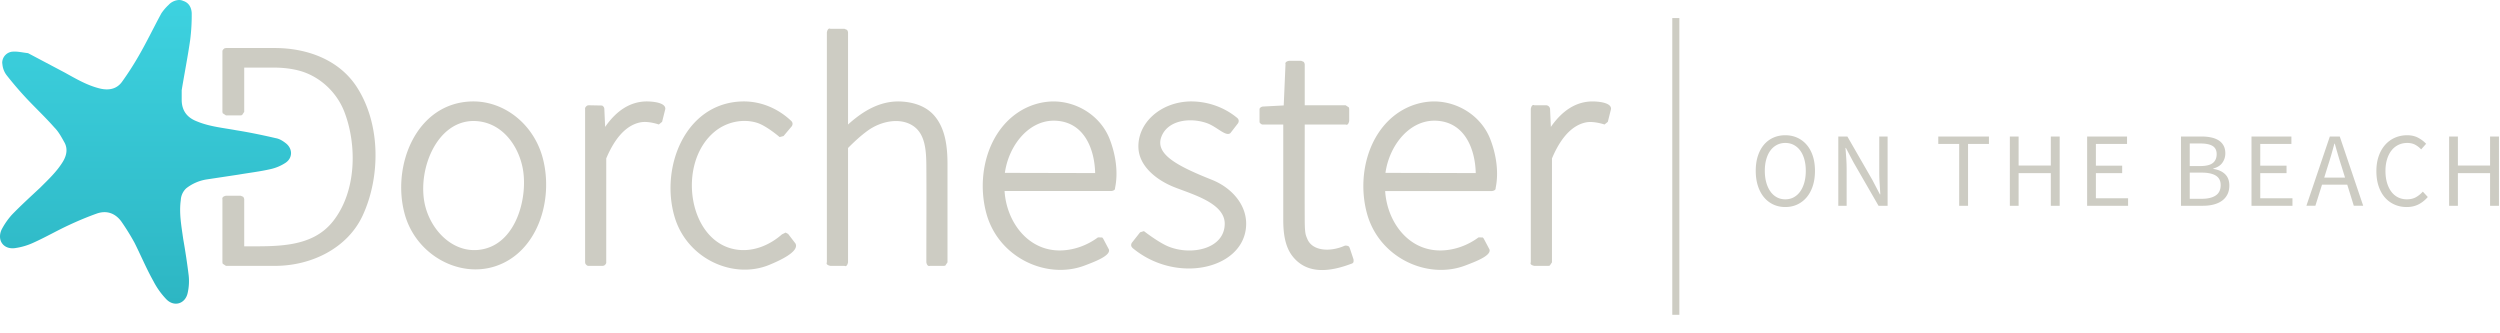
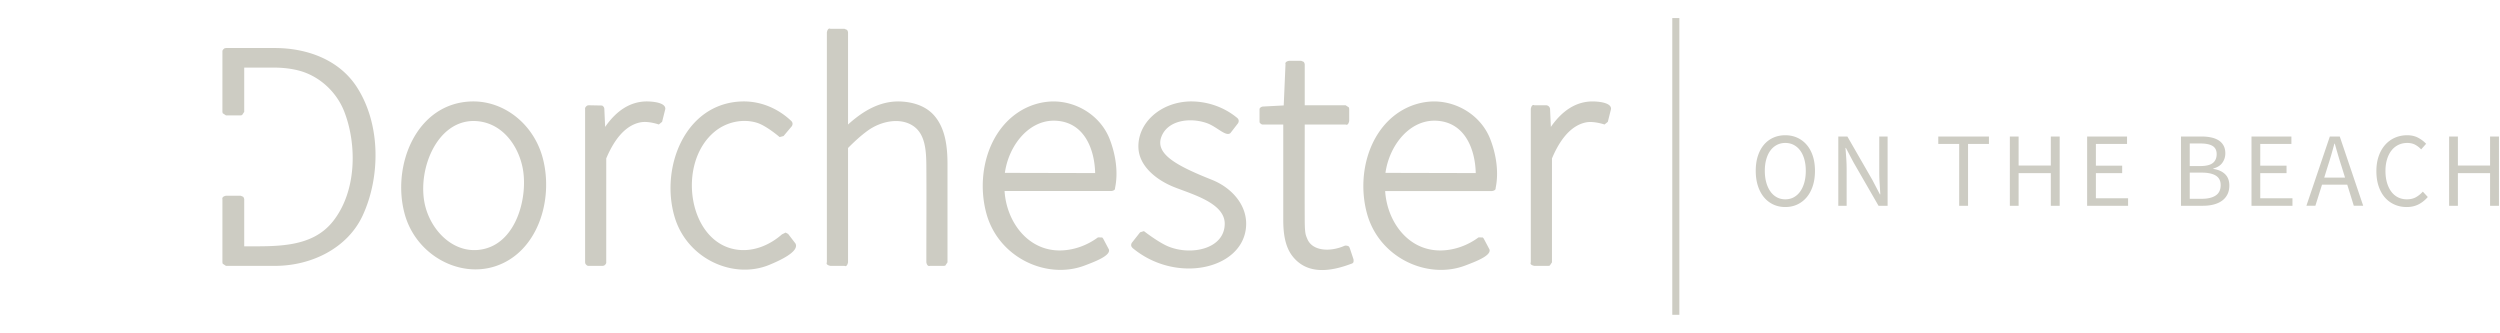
<svg xmlns="http://www.w3.org/2000/svg" viewBox="0 0 706 94" fill-rule="evenodd" clip-rule="evenodd" stroke-linejoin="round" stroke-miterlimit="1.414">
-   <path d="M474.252 88.907h-2V5.093h2v83.814zm29.918-30.441c-1.232 0-2.36-.24-3.383-.717a7.528 7.528 0 0 1-2.639-2.041c-.736-.885-1.307-1.957-1.714-3.221-.408-1.261-.612-2.677-.612-4.248 0-1.569.204-2.976.612-4.218.407-1.242.978-2.295 1.714-3.161a7.399 7.399 0 0 1 2.639-1.982c1.023-.457 2.151-.686 3.383-.686 1.233 0 2.36.235 3.385.701a7.66 7.66 0 0 1 2.652 1.998c.745.864 1.322 1.919 1.73 3.161.407 1.241.611 2.637.611 4.187 0 1.571-.204 2.987-.611 4.248-.408 1.264-.985 2.336-1.73 3.221a7.679 7.679 0 0 1-2.652 2.041c-1.025.477-2.152.717-3.385.717zm166.921-10.137c0-1.57.219-2.981.656-4.233.437-1.253 1.043-2.316 1.819-3.191a7.878 7.878 0 0 1 2.757-2.012c1.063-.466 2.222-.701 3.474-.701 1.192 0 2.236.244 3.13.731.894.488 1.63 1.049 2.207 1.685l-1.401 1.58a6.4 6.4 0 0 0-1.714-1.328c-.627-.328-1.358-.491-2.192-.491-.935 0-1.78.185-2.535.552a5.47 5.47 0 0 0-1.937 1.58c-.537.685-.955 1.516-1.252 2.488-.298.975-.449 2.069-.449 3.28 0 1.234.146 2.341.433 3.325.288.983.692 1.823 1.208 2.518a5.355 5.355 0 0 0 1.893 1.612c.745.376 1.585.565 2.518.565.955 0 1.785-.189 2.49-.565.706-.379 1.376-.915 2.012-1.612l1.402 1.521c-.775.895-1.65 1.591-2.623 2.087-.975.497-2.087.746-3.339.746-1.233 0-2.37-.229-3.413-.687a7.726 7.726 0 0 1-2.714-1.981c-.766-.865-1.362-1.928-1.788-3.192-.428-1.261-.642-2.687-.642-4.277zm-23.997-7.691h-8.795v6.141h7.422v2.117h-7.422v7.095h9.092v2.118h-11.567V38.55h11.27v2.088zm-46.418 0h-8.795v6.141h7.422v2.117h-7.422v7.095h9.092v2.118h-11.567V38.55h11.27v2.088zm-79.185 17.471h-2.354V38.55h2.563l7.065 12.283 2.117 4.055h.119c-.059-.993-.124-2.022-.193-3.086a48.532 48.532 0 0 1-.105-3.145V38.55h2.356v19.559h-2.564l-7.096-12.314-2.116-4.024h-.12c.079.994.154 2.002.225 3.025.069 1.025.103 2.053.103 3.086v10.227zm48.566 0h-2.475V38.55h2.475v8.199h9.092V38.55h2.504v19.559h-2.504v-9.213h-9.092v9.213zm124.051 0h-2.475V38.55h2.475v8.199h9.092V38.55h2.504v19.559H703.2v-9.213h-9.092v9.213zM561.679 40.638h-5.903v17.471h-2.504V40.638h-5.903V38.55h14.31v2.088zm60.461 17.471h-6.23V38.55h5.812c.994 0 1.904.09 2.729.27.824.177 1.53.457 2.116.834.586.378 1.043.87 1.372 1.476.327.606.491 1.336.491 2.192 0 .973-.278 1.853-.835 2.637-.556.785-1.411 1.327-2.563 1.625v.118c1.432.22 2.544.717 3.339 1.492.795.775 1.193 1.839 1.193 3.19 0 .953-.18 1.789-.537 2.504a4.884 4.884 0 0 1-1.52 1.789c-.657.478-1.442.834-2.356 1.072-.915.24-1.919.359-3.011.36zm45.225-.001h-2.652l-1.85-5.963h-7.124l-1.879 5.963h-2.534l6.619-19.559h2.803l6.617 19.559zM504.17 56.289c.874 0 1.664-.188 2.37-.565a5.328 5.328 0 0 0 1.819-1.626c.506-.705.9-1.55 1.177-2.535.28-.983.418-2.09.418-3.324 0-1.212-.138-2.304-.418-3.279-.277-.973-.671-1.798-1.177-2.475a5.352 5.352 0 0 0-1.819-1.564c-.706-.367-1.496-.552-2.37-.552-.874 0-1.664.185-2.37.552a5.345 5.345 0 0 0-1.817 1.564c-.508.677-.901 1.502-1.179 2.475-.28.975-.418 2.067-.418 3.279 0 1.234.138 2.341.418 3.324.278.985.671 1.83 1.179 2.535a5.33 5.33 0 0 0 1.817 1.626c.706.377 1.496.565 2.37.565zm117.612-7.542h-3.398v7.393h3.398c1.688 0 3.001-.312 3.937-.939.933-.625 1.399-1.604 1.399-2.936 0-1.213-.456-2.102-1.37-2.669-.915-.565-2.237-.849-3.966-.849zm37.564-8.17h-.119c-.293 1.112-.601 2.22-.925 3.324a112.08 112.08 0 0 1-1.013 3.266l-.924 2.98h5.873l-.925-2.98a112.08 112.08 0 0 1-1.013-3.266 273.788 273.788 0 0 1-.954-3.324zm-37.952-.058h-3.01v6.379h2.892c1.689 0 2.896-.287 3.621-.863.726-.577 1.089-1.413 1.089-2.506 0-1.073-.384-1.842-1.148-2.31-.766-.468-1.912-.7-3.444-.7zM356.619 35.161c-.009.002-.436.113-.924-.617l-.005-3.824c.137-.215.249-.473.876-.629l5.958-.314.503-11.645s-.323-.702.999-.957h3.431l.707.293c.215.322.217.327.293.707v11.553h11.554l.924.617.076.383v3.433c-.292 1.469-.989 1.007-1 1h-11.554c0 9.173-.042 18.346.001 27.518.049 3.367.271 3.672.718 4.773 1.405 3.467 6.436 3.785 10.61 1.923 0 0 .671-.102 1.146.24l.21.357 1.084 3.252c.149 1.141-.271 1.132-.838 1.343-5.347 1.988-12.094 3.224-16.361-2.183-2.209-2.8-2.624-6.66-2.634-10.313v-26.91h-5.774zm34.549 18.786c.526 8.61 6.55 17.134 16.14 16.771 3.67-.138 7.253-1.486 10.225-3.673l1.202.012.275.325 1.626 3.071c.549 1.805-4.283 3.542-6.757 4.495-10.751 4.139-24.448-2.142-27.854-14.693-2.801-10.318.205-22.643 8.92-28.483 3.009-2.017 6.602-3.145 10.248-3.126 6.791.109 13.185 4.284 15.653 10.63 1.716 4.41 2.453 9.449 1.51 13.879 0 0 .181.593-.978.792h-30.21zm-107.478 0c.525 8.652 6.626 17.131 16.138 16.771 3.672-.138 7.255-1.486 10.227-3.673l1.202.012.275.325 1.626 3.071c.549 1.805-4.284 3.542-6.758 4.495-10.733 4.133-24.45-2.139-27.854-14.693-2.775-10.231.119-22.422 8.715-28.344 3.051-2.102 6.692-3.285 10.453-3.265 6.79.109 13.185 4.283 15.654 10.63 1.716 4.41 2.46 9.446 1.509 13.881 0 0 .179.591-.978.79H283.69zm-73.563-25.303c4.744.013 9.474 1.893 13.282 5.473.449.423.538.926.217 1.501l-2.348 2.798-1.11.296s-3.71-3.193-6.374-4.026c-3.982-1.244-8.535-.259-11.806 2.357-11.176 8.937-7.638 32.046 6.605 33.517 4.378.452 8.758-1.327 12.235-4.376l1.037-.504.705.388 2.077 2.71c1.139 2.259-4.41 4.788-7.405 6.023-10.186 4.199-23.273-1.715-26.756-13.611-4.063-13.874 2.939-31.935 18.876-32.534.255-.008.51-.012.765-.012zm-76.283 0c8.911.083 17.018 6.686 19.46 16.107 3.099 11.955-1.619 26.63-13.511 30.465-10.306 3.323-22.335-3.302-25.494-14.731-3.767-13.63 3.218-31.423 18.917-31.836.21-.004.419-.005.628-.005zm202.861.001c4.596.08 9.096 1.699 12.636 4.621.478.395.613.891.302 1.507l-2.167 2.799c-1.298 1.134-3.795-1.794-6.677-2.807-4.714-1.657-11.058-.856-12.835 3.889-1.838 4.906 4.52 8.246 14.373 12.163 5.711 2.316 10.356 7.532 9.471 13.941-1.566 11.335-19.44 15.21-31.476 5.68-.577-.457-1.211-.891-.716-1.854l2.349-2.979 1.078-.337s4.155 3.242 6.96 4.37c6.517 2.622 15.779.622 15.86-6.39.069-5.865-9.046-8.329-14.245-10.392-5.067-2.012-9.91-5.924-10.127-11.092-.299-7.095 6.357-13.014 14.766-13.119h.448zm-74.106 46.436c-.012.006-.732.346-1-1 0-9.232.07-18.465-.002-27.697-.053-3.992-.363-8.484-3.609-10.748-3.714-2.591-9.244-1.437-12.994 1.295-1.981 1.443-3.782 3.122-5.51 4.864v32.286c-.294 1.479-1 1-1 1h-3.974c-1.48-.294-1-1-1-1V9.142c.292-1.468.989-1.007 1-1h3.974l.707.293c.215.322.217.327.293.707v26.025c.163-.148.327-.294.492-.441 3.91-3.424 8.488-6.156 13.94-6.078 3.721.089 7.5 1.189 9.95 4.036 3.171 3.686 3.693 8.903 3.707 13.578v27.819l-.617.924-.383.076h-3.974zm-96.368.001c-.009.002-.436.112-.924-.617l-.076-.383V30.728s-.121-.431.617-.924l.383-.076 3.804.072c.545.351.567.634.627.883l.232 5.163c.114-.167.232-.333.35-.498 2.793-3.836 6.538-6.726 11.501-6.703 2.318.032 5.262.515 5.139 2.145l-.903 3.613-.931.757s-2.913-1.052-5.193-.604c-4.551.894-7.623 5.363-9.65 10.185l-.002 29.341s.121.431-.617.924l-.383.076h-3.974zm270.501-45.354c.499.096.862.384.999.955l.231 5.163c.115-.168.232-.333.35-.498 2.781-3.819 6.542-6.726 11.501-6.703 2.317.032 5.262.515 5.139 2.146l-.904 3.613-.931.756s-3.016-1.032-5.192-.604c-4.551.894-7.625 5.362-9.649 10.185l-.002 29.341-.617.924-.383.076h-3.975c-1.479-.294-1-1-1-1V30.728c.292-1.469.989-1.007 1-1h3.433zM67.967 32.585h-4.155l-.924-.617-.076-.383V14.562s-.12-.431.617-.924l.383-.076c4.679 0 9.359-.011 14.038.001 8.905.063 17.957 3.298 22.954 11.074 6.878 10.7 6.55 25.655 1.58 36.302-4.2 8.996-14.206 14.117-24.662 14.143h-13.91l-.924-.617-.076-.383V56.277s-.298-.742 1-1h4.155l.707.293c.215.322.217.327.293.707v13.281c9.122 0 19.093.453 25.041-7.027 6.78-8.527 6.794-21.733 3.237-30.951-2.165-5.612-7.02-10.099-12.792-11.633-2.37-.63-4.828-.856-7.275-.862h-8.211v12.5l-.617.924-.383.076zm65.561 1.584c-10.076.205-15.358 13.174-13.718 22.705 1.376 8 8.485 15.488 17.009 13.403 9.316-2.279 12.344-15.137 10.766-22.923-1.359-6.706-6.182-13.033-13.679-13.185h-.378zm163.862-.091c-7.13.141-12.561 7.185-13.614 14.738l25.497.061c-.155-6.768-3.099-14.656-11.549-14.799h-.334zm107.479 0c-7.134.141-12.557 7.184-13.615 14.738l25.499.061c-.155-6.769-3.103-14.656-11.551-14.799h-.333z" fill="#cdccc3" fill-rule="nonzero" />
-   <path d="M.984-.081a.161.161 0 0 1-.028.024C.91-.032.862-.009.817.017A.99.99 0 0 0 .73.073C.707.09.702.115.708.143c.01.043.032.08.053.118l.064.121C.827.4.831.416.83.431a.037.037 0 0 1-.037.036L.785.466A.07.07 0 0 1 .753.453 1.183 1.183 0 0 1 .677.388C.644.357.614.325.58.295.566.281.547.271.529.261.509.251.488.255.468.267.435.287.409.315.382.342.353.373.324.405.293.435a.238.238 0 0 1-.049.034C.209.485.178.463.183.425A.215.215 0 0 1 .201.364C.219.324.241.286.259.247.273.217.286.186.297.155.308.123.298.095.271.075A.756.756 0 0 0 .2.031C.158.01.115-.008.074-.031a.253.253 0 0 1-.06-.043C-.012-.1 0-.137.037-.144a.175.175 0 0 1 .056-.003c.041.005.08.011.12.018.043.006.085.014.128.008A.057.057 0 0 0 .38-.139a.146.146 0 0 0 .029-.066l.016-.106c.006-.035.01-.07.018-.105a.148.148 0 0 1 .021-.05c.016-.024.047-.024.065 0 .007.009.014.02.016.032.01.043.019.086.026.13.008.043.012.088.029.129.012.032.034.05.069.051h.034c.055-.009.11-.02.166-.028a.65.65 0 0 1 .088-.005c.018.001.034.009.04.028A.032.032 0 0 1 1-.115a.05.05 0 0 1-.016.034z" fill="url(#_Linear1)" fill-rule="nonzero" transform="matrix(0 -85.763 -85.763 0 40.676 85.763)" />
+   <path d="M474.252 88.907h-2V5.093h2v83.814zm29.918-30.441c-1.232 0-2.36-.24-3.383-.717a7.528 7.528 0 0 1-2.639-2.041c-.736-.885-1.307-1.957-1.714-3.221-.408-1.261-.612-2.677-.612-4.248 0-1.569.204-2.976.612-4.218.407-1.242.978-2.295 1.714-3.161a7.399 7.399 0 0 1 2.639-1.982c1.023-.457 2.151-.686 3.383-.686 1.233 0 2.36.235 3.385.701a7.66 7.66 0 0 1 2.652 1.998c.745.864 1.322 1.919 1.73 3.161.407 1.241.611 2.637.611 4.187 0 1.571-.204 2.987-.611 4.248-.408 1.264-.985 2.336-1.73 3.221a7.679 7.679 0 0 1-2.652 2.041c-1.025.477-2.152.717-3.385.717zm166.921-10.137c0-1.57.219-2.981.656-4.233.437-1.253 1.043-2.316 1.819-3.191a7.878 7.878 0 0 1 2.757-2.012c1.063-.466 2.222-.701 3.474-.701 1.192 0 2.236.244 3.13.731.894.488 1.63 1.049 2.207 1.685l-1.401 1.58a6.4 6.4 0 0 0-1.714-1.328c-.627-.328-1.358-.491-2.192-.491-.935 0-1.78.185-2.535.552a5.47 5.47 0 0 0-1.937 1.58c-.537.685-.955 1.516-1.252 2.488-.298.975-.449 2.069-.449 3.28 0 1.234.146 2.341.433 3.325.288.983.692 1.823 1.208 2.518a5.355 5.355 0 0 0 1.893 1.612c.745.376 1.585.565 2.518.565.955 0 1.785-.189 2.49-.565.706-.379 1.376-.915 2.012-1.612l1.402 1.521c-.775.895-1.65 1.591-2.623 2.087-.975.497-2.087.746-3.339.746-1.233 0-2.37-.229-3.413-.687a7.726 7.726 0 0 1-2.714-1.981c-.766-.865-1.362-1.928-1.788-3.192-.428-1.261-.642-2.687-.642-4.277zm-23.997-7.691h-8.795v6.141h7.422v2.117h-7.422v7.095h9.092v2.118h-11.567V38.55h11.27v2.088zm-46.418 0h-8.795v6.141h7.422v2.117h-7.422v7.095h9.092v2.118h-11.567V38.55h11.27v2.088zm-79.185 17.471h-2.354V38.55h2.563l7.065 12.283 2.117 4.055h.119c-.059-.993-.124-2.022-.193-3.086a48.532 48.532 0 0 1-.105-3.145V38.55h2.356v19.559h-2.564l-7.096-12.314-2.116-4.024h-.12c.079.994.154 2.002.225 3.025.069 1.025.103 2.053.103 3.086v10.227zm48.566 0h-2.475V38.55h2.475v8.199h9.092V38.55h2.504v19.559h-2.504v-9.213h-9.092v9.213zm124.051 0h-2.475V38.55h2.475v8.199h9.092V38.55h2.504v19.559H703.2v-9.213h-9.092v9.213zM561.679 40.638h-5.903v17.471h-2.504V40.638h-5.903V38.55h14.31v2.088zm60.461 17.471h-6.23V38.55h5.812c.994 0 1.904.09 2.729.27.824.177 1.53.457 2.116.834.586.378 1.043.87 1.372 1.476.327.606.491 1.336.491 2.192 0 .973-.278 1.853-.835 2.637-.556.785-1.411 1.327-2.563 1.625v.118c1.432.22 2.544.717 3.339 1.492.795.775 1.193 1.839 1.193 3.19 0 .953-.18 1.789-.537 2.504a4.884 4.884 0 0 1-1.52 1.789c-.657.478-1.442.834-2.356 1.072-.915.24-1.919.359-3.011.36zm45.225-.001h-2.652l-1.85-5.963h-7.124l-1.879 5.963h-2.534l6.619-19.559h2.803l6.617 19.559zM504.17 56.289c.874 0 1.664-.188 2.37-.565a5.328 5.328 0 0 0 1.819-1.626c.506-.705.9-1.55 1.177-2.535.28-.983.418-2.09.418-3.324 0-1.212-.138-2.304-.418-3.279-.277-.973-.671-1.798-1.177-2.475a5.352 5.352 0 0 0-1.819-1.564c-.706-.367-1.496-.552-2.37-.552-.874 0-1.664.185-2.37.552a5.345 5.345 0 0 0-1.817 1.564c-.508.677-.901 1.502-1.179 2.475-.28.975-.418 2.067-.418 3.279 0 1.234.138 2.341.418 3.324.278.985.671 1.83 1.179 2.535a5.33 5.33 0 0 0 1.817 1.626c.706.377 1.496.565 2.37.565zm117.612-7.542h-3.398v7.393h3.398c1.688 0 3.001-.312 3.937-.939.933-.625 1.399-1.604 1.399-2.936 0-1.213-.456-2.102-1.37-2.669-.915-.565-2.237-.849-3.966-.849zm37.564-8.17h-.119c-.293 1.112-.601 2.22-.925 3.324a112.08 112.08 0 0 1-1.013 3.266l-.924 2.98h5.873l-.925-2.98a112.08 112.08 0 0 1-1.013-3.266 273.788 273.788 0 0 1-.954-3.324m-37.952-.058h-3.01v6.379h2.892c1.689 0 2.896-.287 3.621-.863.726-.577 1.089-1.413 1.089-2.506 0-1.073-.384-1.842-1.148-2.31-.766-.468-1.912-.7-3.444-.7zM356.619 35.161c-.009.002-.436.113-.924-.617l-.005-3.824c.137-.215.249-.473.876-.629l5.958-.314.503-11.645s-.323-.702.999-.957h3.431l.707.293c.215.322.217.327.293.707v11.553h11.554l.924.617.076.383v3.433c-.292 1.469-.989 1.007-1 1h-11.554c0 9.173-.042 18.346.001 27.518.049 3.367.271 3.672.718 4.773 1.405 3.467 6.436 3.785 10.61 1.923 0 0 .671-.102 1.146.24l.21.357 1.084 3.252c.149 1.141-.271 1.132-.838 1.343-5.347 1.988-12.094 3.224-16.361-2.183-2.209-2.8-2.624-6.66-2.634-10.313v-26.91h-5.774zm34.549 18.786c.526 8.61 6.55 17.134 16.14 16.771 3.67-.138 7.253-1.486 10.225-3.673l1.202.012.275.325 1.626 3.071c.549 1.805-4.283 3.542-6.757 4.495-10.751 4.139-24.448-2.142-27.854-14.693-2.801-10.318.205-22.643 8.92-28.483 3.009-2.017 6.602-3.145 10.248-3.126 6.791.109 13.185 4.284 15.653 10.63 1.716 4.41 2.453 9.449 1.51 13.879 0 0 .181.593-.978.792h-30.21zm-107.478 0c.525 8.652 6.626 17.131 16.138 16.771 3.672-.138 7.255-1.486 10.227-3.673l1.202.012.275.325 1.626 3.071c.549 1.805-4.284 3.542-6.758 4.495-10.733 4.133-24.45-2.139-27.854-14.693-2.775-10.231.119-22.422 8.715-28.344 3.051-2.102 6.692-3.285 10.453-3.265 6.79.109 13.185 4.283 15.654 10.63 1.716 4.41 2.46 9.446 1.509 13.881 0 0 .179.591-.978.79H283.69zm-73.563-25.303c4.744.013 9.474 1.893 13.282 5.473.449.423.538.926.217 1.501l-2.348 2.798-1.11.296s-3.71-3.193-6.374-4.026c-3.982-1.244-8.535-.259-11.806 2.357-11.176 8.937-7.638 32.046 6.605 33.517 4.378.452 8.758-1.327 12.235-4.376l1.037-.504.705.388 2.077 2.71c1.139 2.259-4.41 4.788-7.405 6.023-10.186 4.199-23.273-1.715-26.756-13.611-4.063-13.874 2.939-31.935 18.876-32.534.255-.008.51-.012.765-.012zm-76.283 0c8.911.083 17.018 6.686 19.46 16.107 3.099 11.955-1.619 26.63-13.511 30.465-10.306 3.323-22.335-3.302-25.494-14.731-3.767-13.63 3.218-31.423 18.917-31.836.21-.004.419-.005.628-.005zm202.861.001c4.596.08 9.096 1.699 12.636 4.621.478.395.613.891.302 1.507l-2.167 2.799c-1.298 1.134-3.795-1.794-6.677-2.807-4.714-1.657-11.058-.856-12.835 3.889-1.838 4.906 4.52 8.246 14.373 12.163 5.711 2.316 10.356 7.532 9.471 13.941-1.566 11.335-19.44 15.21-31.476 5.68-.577-.457-1.211-.891-.716-1.854l2.349-2.979 1.078-.337s4.155 3.242 6.96 4.37c6.517 2.622 15.779.622 15.86-6.39.069-5.865-9.046-8.329-14.245-10.392-5.067-2.012-9.91-5.924-10.127-11.092-.299-7.095 6.357-13.014 14.766-13.119h.448zm-74.106 46.436c-.012.006-.732.346-1-1 0-9.232.07-18.465-.002-27.697-.053-3.992-.363-8.484-3.609-10.748-3.714-2.591-9.244-1.437-12.994 1.295-1.981 1.443-3.782 3.122-5.51 4.864v32.286c-.294 1.479-1 1-1 1h-3.974c-1.48-.294-1-1-1-1V9.142c.292-1.468.989-1.007 1-1h3.974l.707.293c.215.322.217.327.293.707v26.025c.163-.148.327-.294.492-.441 3.91-3.424 8.488-6.156 13.94-6.078 3.721.089 7.5 1.189 9.95 4.036 3.171 3.686 3.693 8.903 3.707 13.578v27.819l-.617.924-.383.076h-3.974zm-96.368.001c-.009.002-.436.112-.924-.617l-.076-.383V30.728s-.121-.431.617-.924l.383-.076 3.804.072c.545.351.567.634.627.883l.232 5.163c.114-.167.232-.333.35-.498 2.793-3.836 6.538-6.726 11.501-6.703 2.318.032 5.262.515 5.139 2.145l-.903 3.613-.931.757s-2.913-1.052-5.193-.604c-4.551.894-7.623 5.363-9.65 10.185l-.002 29.341s.121.431-.617.924l-.383.076h-3.974zm270.501-45.354c.499.096.862.384.999.955l.231 5.163c.115-.168.232-.333.35-.498 2.781-3.819 6.542-6.726 11.501-6.703 2.317.032 5.262.515 5.139 2.146l-.904 3.613-.931.756s-3.016-1.032-5.192-.604c-4.551.894-7.625 5.362-9.649 10.185l-.002 29.341-.617.924-.383.076h-3.975c-1.479-.294-1-1-1-1V30.728c.292-1.469.989-1.007 1-1h3.433zM67.967 32.585h-4.155l-.924-.617-.076-.383V14.562s-.12-.431.617-.924l.383-.076c4.679 0 9.359-.011 14.038.001 8.905.063 17.957 3.298 22.954 11.074 6.878 10.7 6.55 25.655 1.58 36.302-4.2 8.996-14.206 14.117-24.662 14.143h-13.91l-.924-.617-.076-.383V56.277s-.298-.742 1-1h4.155l.707.293c.215.322.217.327.293.707v13.281c9.122 0 19.093.453 25.041-7.027 6.78-8.527 6.794-21.733 3.237-30.951-2.165-5.612-7.02-10.099-12.792-11.633-2.37-.63-4.828-.856-7.275-.862h-8.211v12.5l-.617.924-.383.076zm65.561 1.584c-10.076.205-15.358 13.174-13.718 22.705 1.376 8 8.485 15.488 17.009 13.403 9.316-2.279 12.344-15.137 10.766-22.923-1.359-6.706-6.182-13.033-13.679-13.185h-.378zm163.862-.091c-7.13.141-12.561 7.185-13.614 14.738l25.497.061c-.155-6.768-3.099-14.656-11.549-14.799h-.334zm107.479 0c-7.134.141-12.557 7.184-13.615 14.738l25.499.061c-.155-6.769-3.103-14.656-11.551-14.799h-.333z" fill="#cdccc3" fill-rule="nonzero" />
  <defs>
    <linearGradient id="_Linear1" x1="0" y1="0" x2="1" y2="0" gradientUnits="userSpaceOnUse" gradientTransform="translate(0 -.005)">
      <stop offset="0" stop-color="#2db6c3" />
      <stop offset="1" stop-color="#3dd2e0" />
    </linearGradient>
  </defs>
</svg>